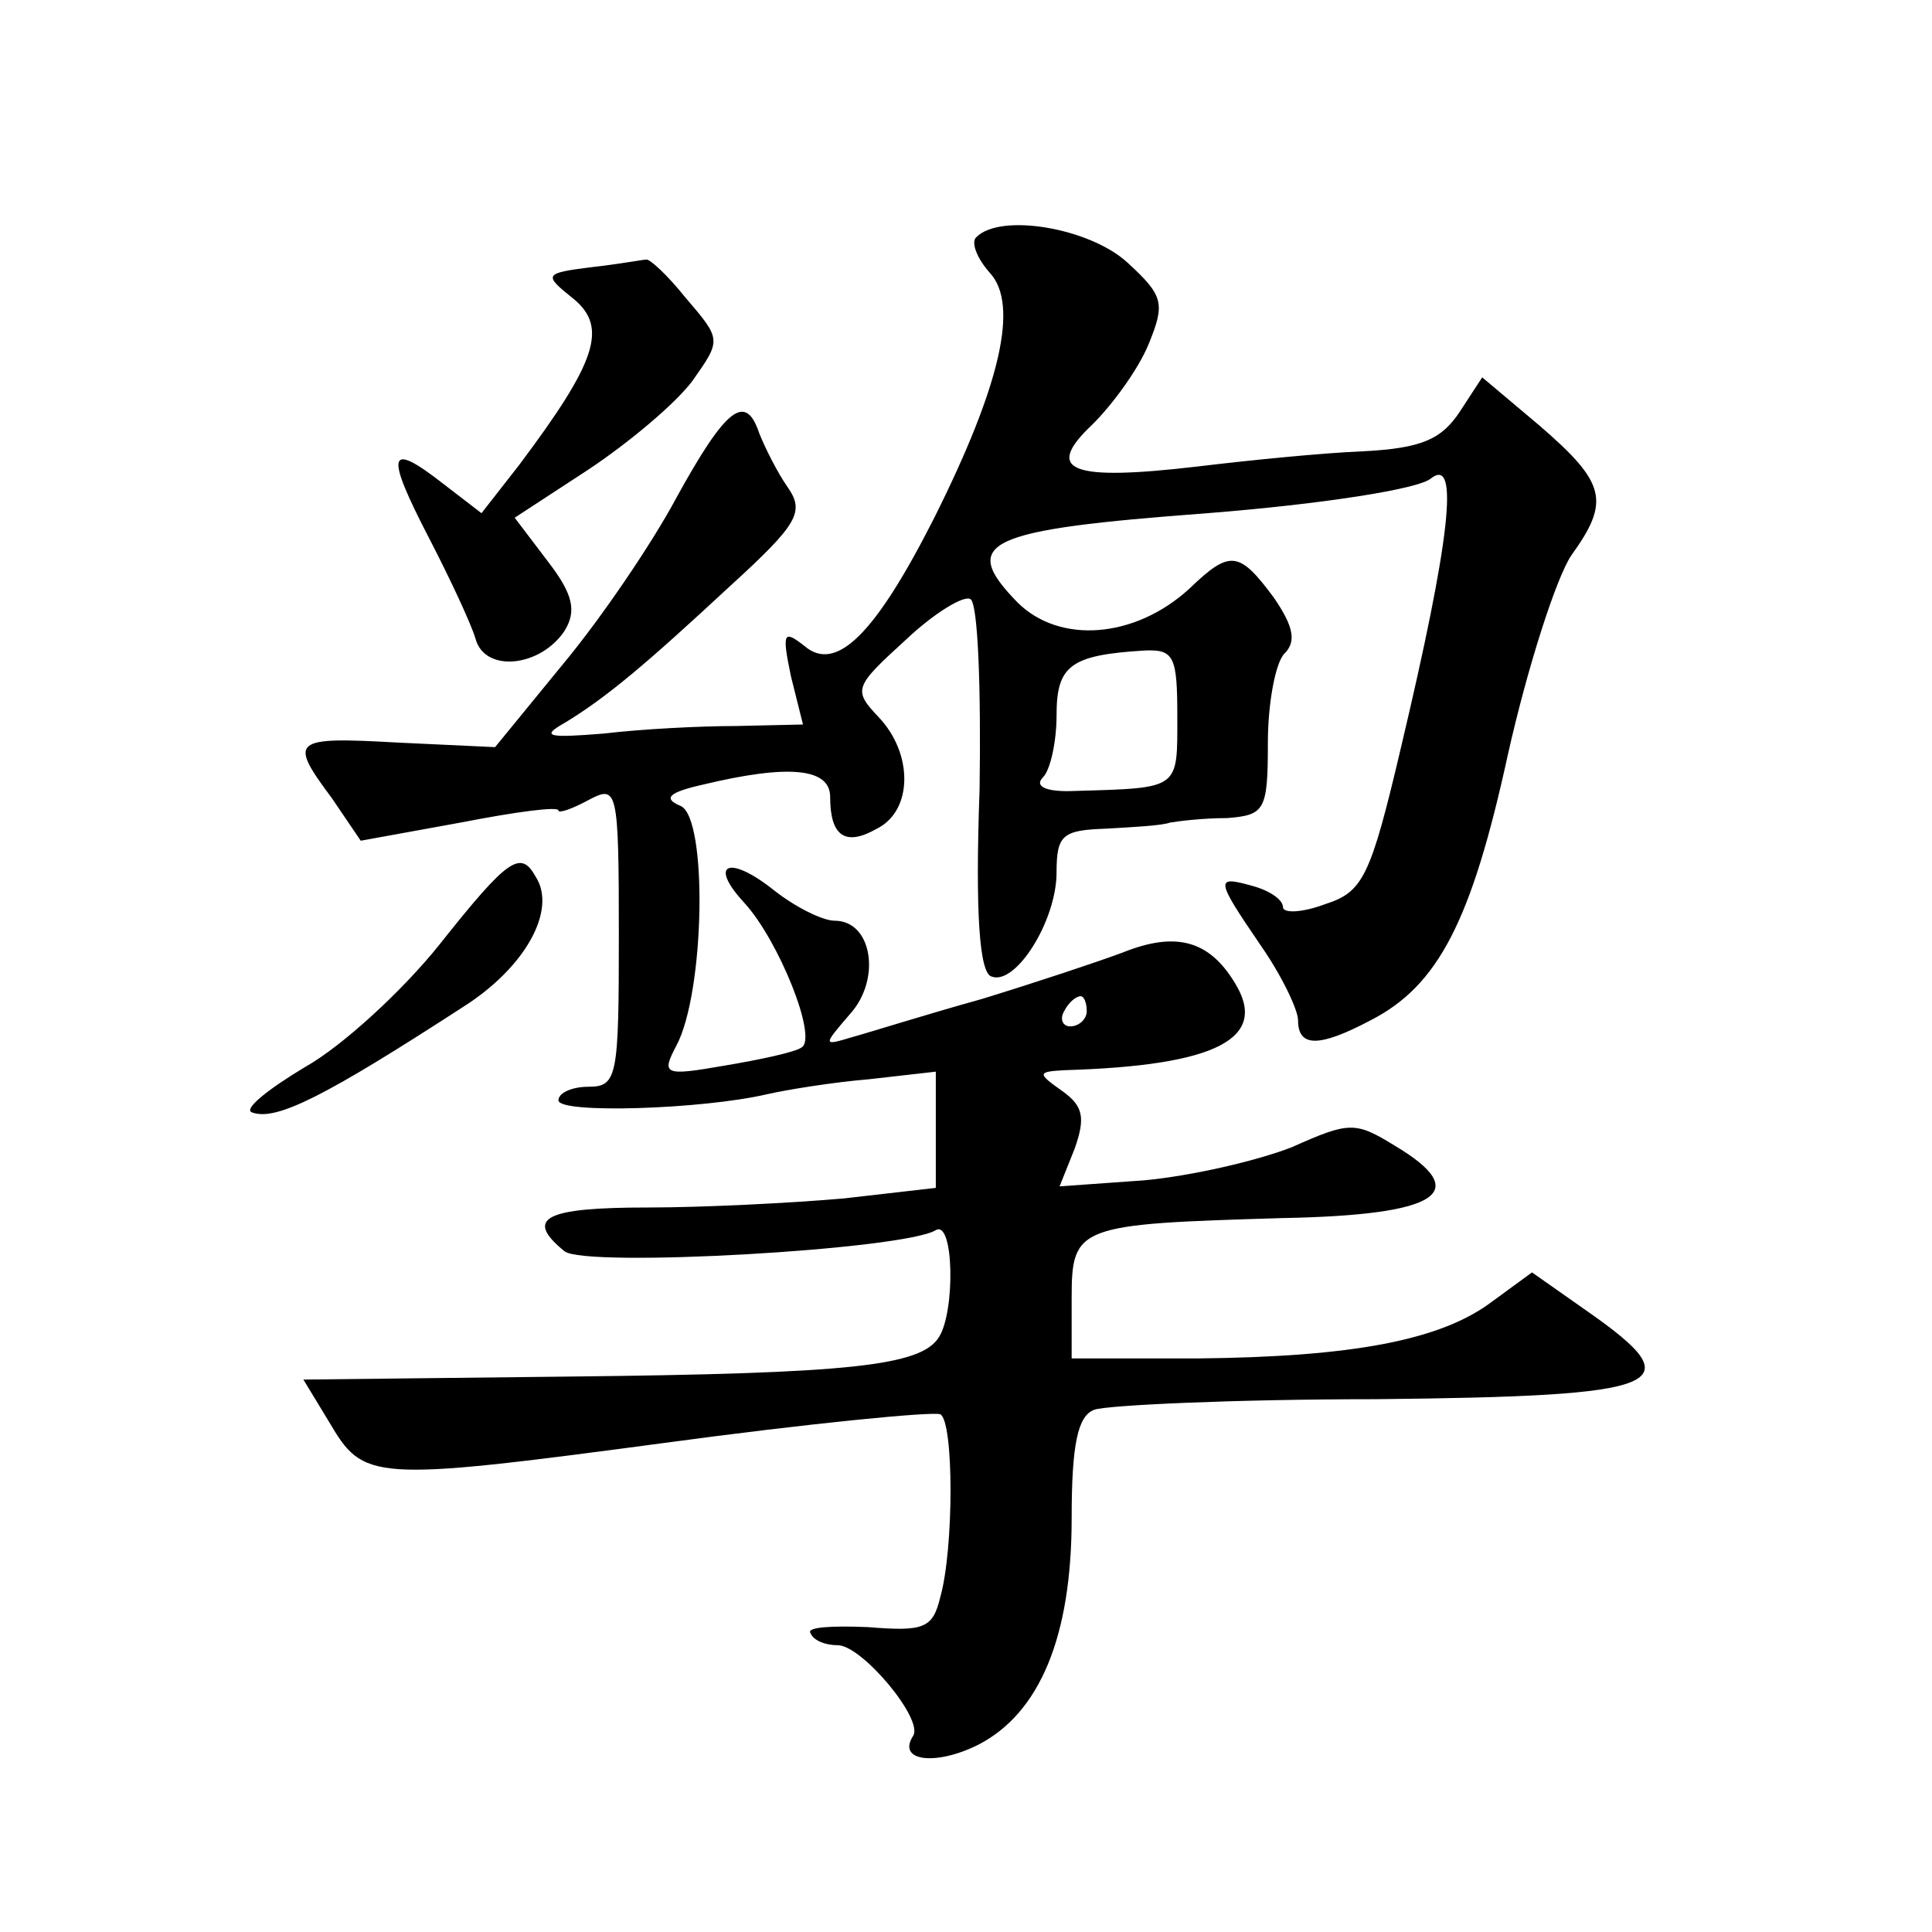
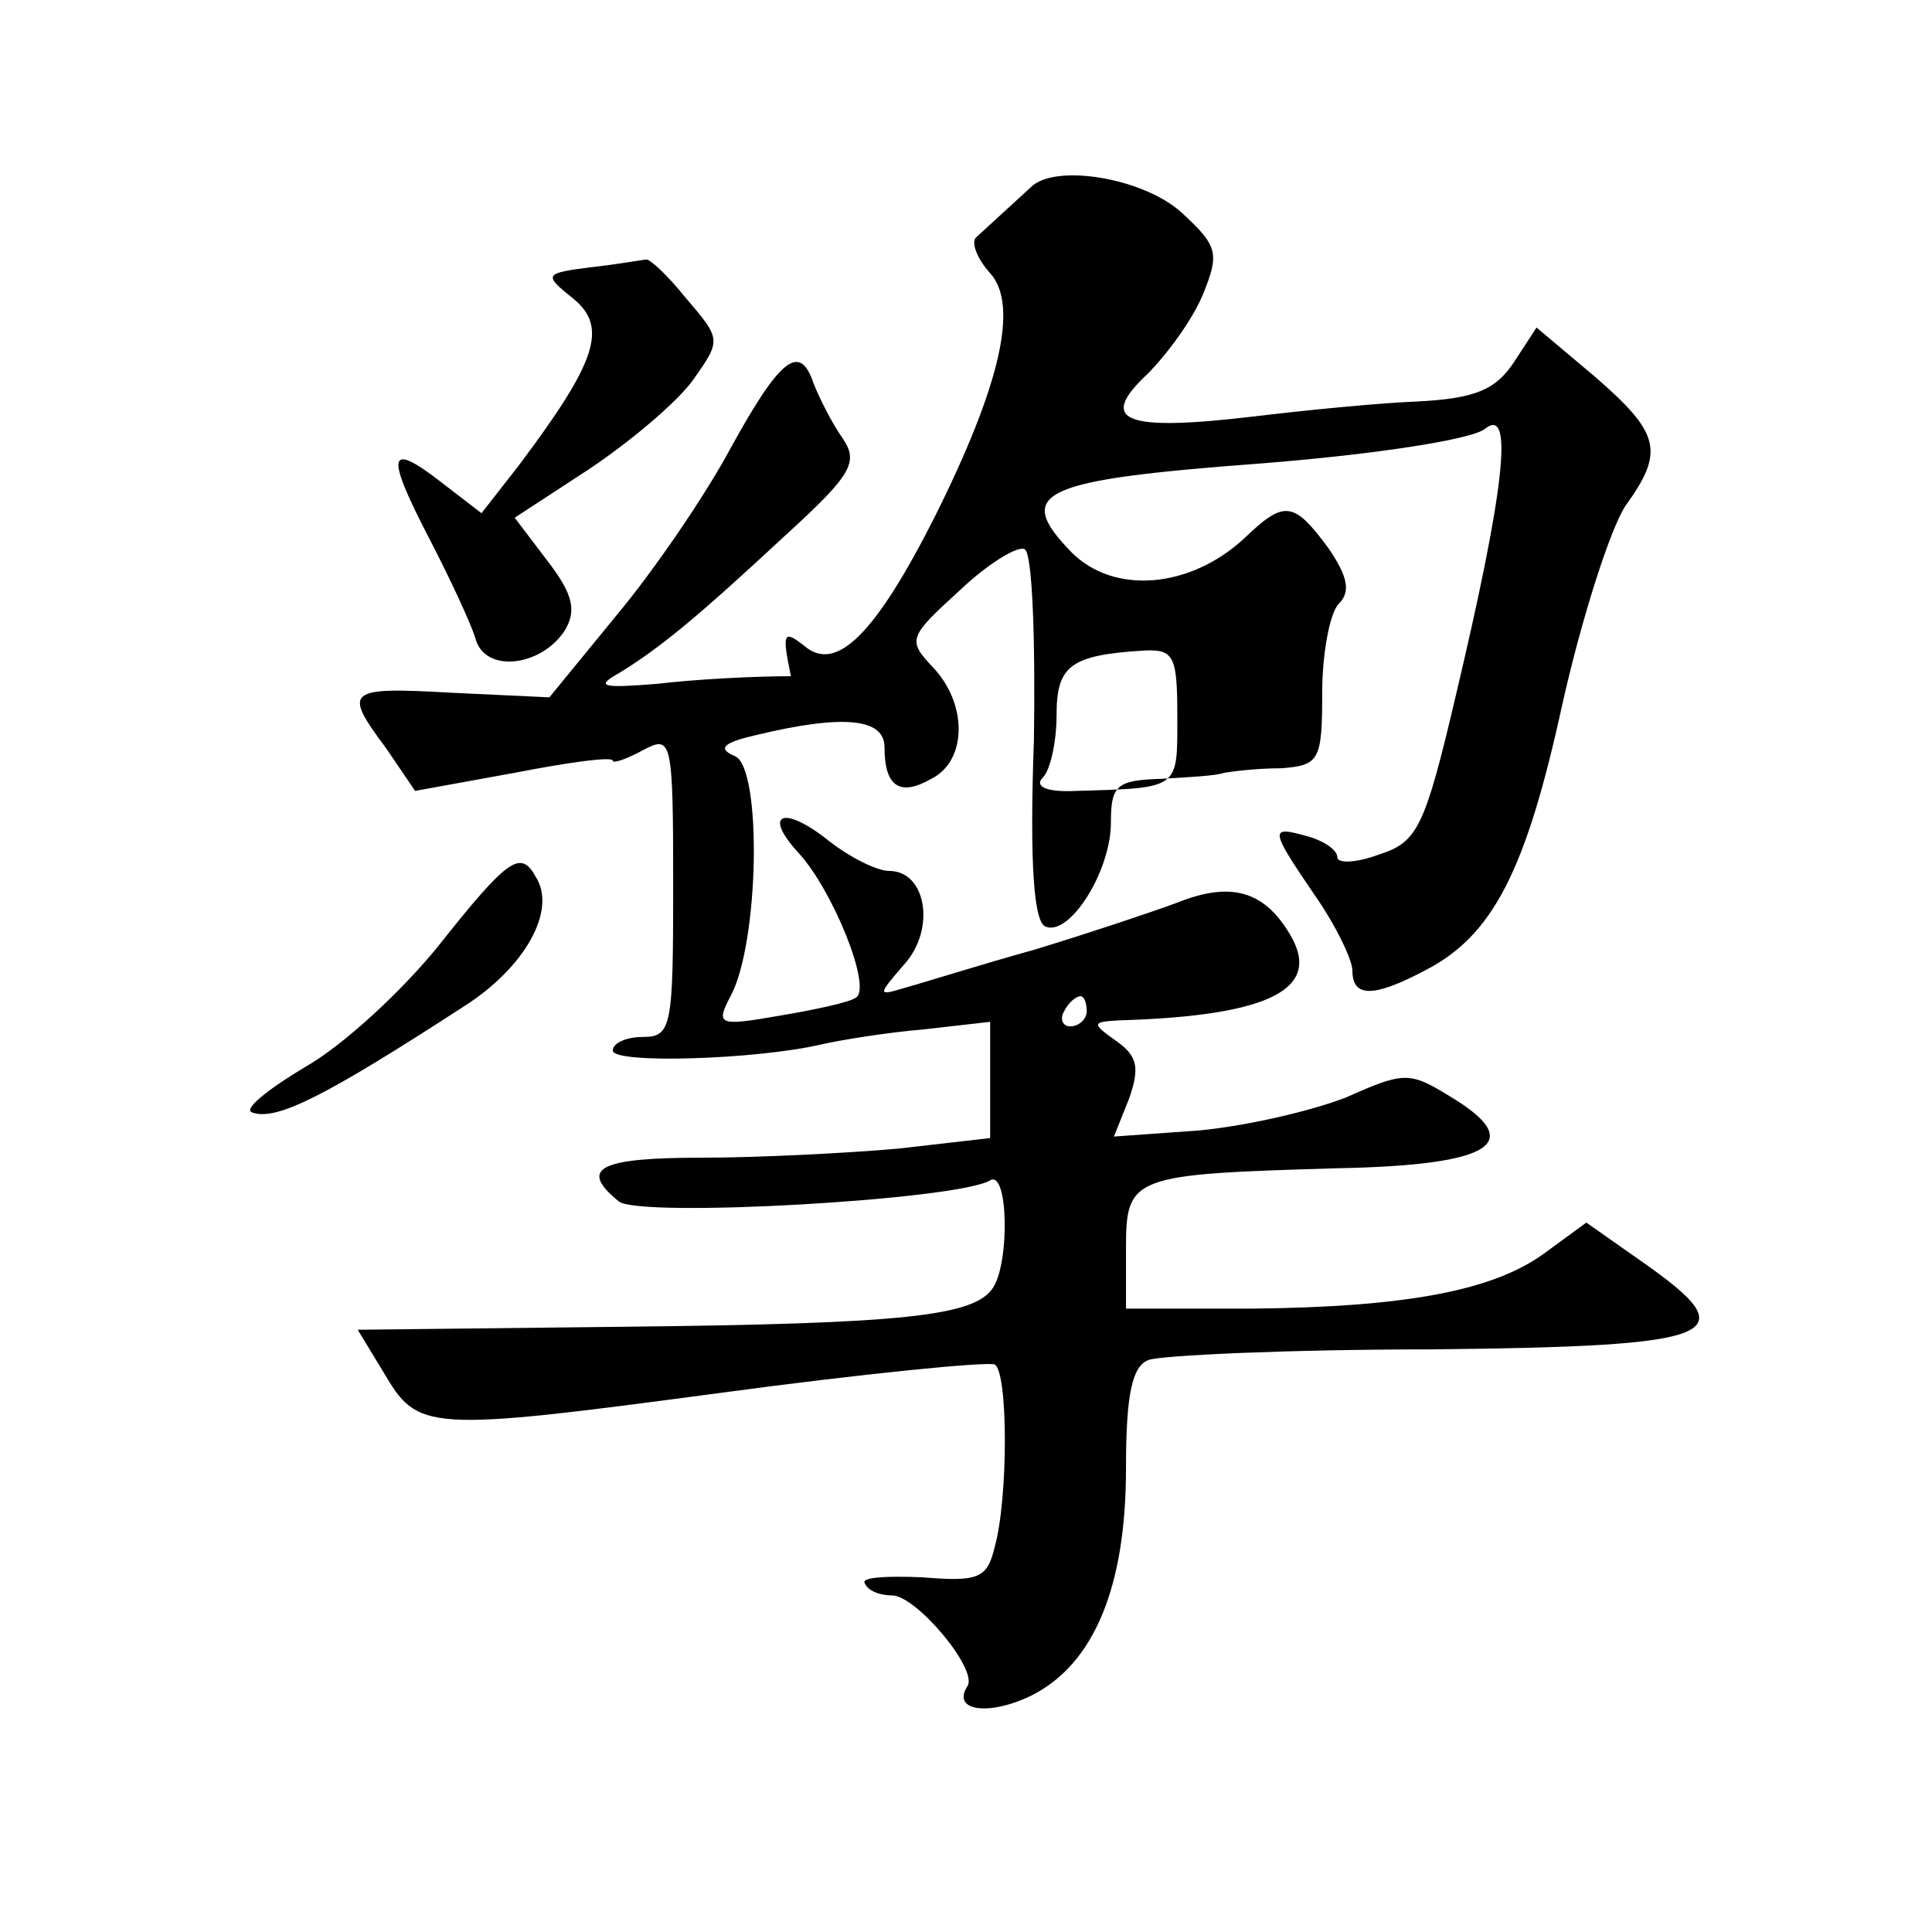
<svg xmlns="http://www.w3.org/2000/svg" version="1.0" width="128pt" height="128pt" viewBox="0 0 128 128" preserveAspectRatio="xMidYMid meet">
  <g transform="translate(0,128) scale(0.1,-0.1)" fill="#0" stroke="none">
-     <path d="M647 1123 c-4 -3 0 -14 9 -24 19 -21 7 -74 -37 -162 -39 -77 -65 -103 -86 -85 -14 11 -15 9 -9 -20 l8 -32 -44 -1 c-24 0 -63 -2 -88 -5 -37 -3 -42 -2 -26 7 28 17 54 39 110 91 45 41 49 49 38 65 -7 10 -15 26 -19 36 -9 27 -22 17 -55 -43 -16 -30 -50 -80 -75 -110 l-45 -55 -64 3 c-71 4 -73 2 -44 -37 l19 -28 66 12 c36 7 65 11 65 8 0 -2 9 1 20 7 19 10 20 8 20 -90 0 -93 -1 -100 -20 -100 -11 0 -20 -4 -20 -9 0 -9 95 -6 138 4 13 3 44 8 68 10 l44 5 0 -39 0 -38 -61 -7 c-34 -3 -93 -6 -130 -6 -68 0 -82 -7 -55 -29 14 -11 225 1 246 14 12 7 13 -54 2 -71 -12 -19 -59 -24 -244 -26 l-177 -2 17 -28 c23 -39 27 -40 222 -14 96 13 178 21 183 19 9 -5 9 -89 0 -121 -5 -21 -11 -23 -48 -20 -24 1 -41 0 -38 -4 2 -5 10 -8 18 -8 16 0 57 -49 50 -60 -11 -17 15 -20 43 -6 41 21 62 72 62 150 0 49 4 68 15 72 8 3 92 7 187 7 193 2 210 9 140 58 l-37 26 -26 -19 c-34 -26 -93 -37 -196 -38 l-83 0 0 40 c0 48 4 49 140 53 104 2 126 17 74 48 -26 16 -30 16 -68 -1 -23 -9 -66 -19 -98 -22 l-56 -4 10 25 c7 20 6 28 -8 38 -17 12 -17 13 2 14 100 3 135 21 112 58 -17 28 -39 34 -74 20 -16 -6 -58 -20 -94 -31 -36 -10 -74 -22 -85 -25 -20 -6 -20 -6 -2 15 21 23 15 62 -10 62 -8 0 -26 9 -40 20 -30 24 -44 18 -20 -8 23 -25 49 -90 38 -96 -4 -3 -27 -8 -51 -12 -40 -7 -42 -6 -32 13 19 35 21 151 3 159 -12 5 -8 9 14 14 58 14 85 11 85 -8 0 -26 10 -33 31 -21 24 12 24 50 1 74 -17 18 -16 20 18 51 19 18 39 30 43 27 5 -3 7 -60 6 -126 -3 -83 0 -122 8 -124 16 -6 43 37 43 69 0 25 4 28 33 29 17 1 37 2 42 4 6 1 22 3 38 3 25 2 27 5 27 50 0 26 5 53 11 59 8 8 6 18 -7 37 -23 31 -29 32 -56 6 -36 -33 -86 -37 -114 -9 -39 40 -21 48 126 59 76 6 140 16 148 23 19 15 13 -40 -20 -179 -20 -85 -25 -95 -50 -103 -16 -6 -28 -6 -28 -2 0 5 -9 11 -20 14 -25 7 -25 5 5 -39 14 -20 25 -43 25 -50 0 -18 14 -18 48 0 45 23 67 66 91 176 13 58 32 117 42 132 26 36 23 48 -21 86 l-38 32 -15 -23 c-12 -18 -25 -24 -64 -26 -26 -1 -76 -6 -109 -10 -85 -10 -103 -3 -70 28 13 13 30 36 37 53 11 27 10 32 -14 54 -25 23 -84 33 -100 17z m133 -318 c0 -48 2 -47 -67 -49 -20 -1 -28 3 -22 9 5 5 9 24 9 41 0 33 9 40 58 43 20 1 22 -4 22 -44z m-60 -195 c0 -5 -5 -10 -11 -10 -5 0 -7 5 -4 10 3 6 8 10 11 10 2 0 4 -4 4 -10z M392 1103 c-32 -4 -32 -5 -12 -21 23 -19 15 -42 -36 -110 l-25 -32 -26 20 c-36 28 -38 20 -9 -36 14 -27 28 -57 31 -67 6 -23 43 -19 59 5 8 13 6 24 -11 46 l-22 29 49 32 c27 18 58 44 69 59 19 27 19 27 -5 55 -12 15 -24 26 -26 25 -2 0 -18 -3 -36 -5z M291 654 c-24 -30 -64 -67 -89 -81 -25 -15 -41 -28 -35 -30 16 -6 49 11 140 70 41 26 62 64 48 86 -10 18 -18 13 -64 -45z" />
+     <path d="M647 1123 c-4 -3 0 -14 9 -24 19 -21 7 -74 -37 -162 -39 -77 -65 -103 -86 -85 -14 11 -15 9 -9 -20 c-24 0 -63 -2 -88 -5 -37 -3 -42 -2 -26 7 28 17 54 39 110 91 45 41 49 49 38 65 -7 10 -15 26 -19 36 -9 27 -22 17 -55 -43 -16 -30 -50 -80 -75 -110 l-45 -55 -64 3 c-71 4 -73 2 -44 -37 l19 -28 66 12 c36 7 65 11 65 8 0 -2 9 1 20 7 19 10 20 8 20 -90 0 -93 -1 -100 -20 -100 -11 0 -20 -4 -20 -9 0 -9 95 -6 138 4 13 3 44 8 68 10 l44 5 0 -39 0 -38 -61 -7 c-34 -3 -93 -6 -130 -6 -68 0 -82 -7 -55 -29 14 -11 225 1 246 14 12 7 13 -54 2 -71 -12 -19 -59 -24 -244 -26 l-177 -2 17 -28 c23 -39 27 -40 222 -14 96 13 178 21 183 19 9 -5 9 -89 0 -121 -5 -21 -11 -23 -48 -20 -24 1 -41 0 -38 -4 2 -5 10 -8 18 -8 16 0 57 -49 50 -60 -11 -17 15 -20 43 -6 41 21 62 72 62 150 0 49 4 68 15 72 8 3 92 7 187 7 193 2 210 9 140 58 l-37 26 -26 -19 c-34 -26 -93 -37 -196 -38 l-83 0 0 40 c0 48 4 49 140 53 104 2 126 17 74 48 -26 16 -30 16 -68 -1 -23 -9 -66 -19 -98 -22 l-56 -4 10 25 c7 20 6 28 -8 38 -17 12 -17 13 2 14 100 3 135 21 112 58 -17 28 -39 34 -74 20 -16 -6 -58 -20 -94 -31 -36 -10 -74 -22 -85 -25 -20 -6 -20 -6 -2 15 21 23 15 62 -10 62 -8 0 -26 9 -40 20 -30 24 -44 18 -20 -8 23 -25 49 -90 38 -96 -4 -3 -27 -8 -51 -12 -40 -7 -42 -6 -32 13 19 35 21 151 3 159 -12 5 -8 9 14 14 58 14 85 11 85 -8 0 -26 10 -33 31 -21 24 12 24 50 1 74 -17 18 -16 20 18 51 19 18 39 30 43 27 5 -3 7 -60 6 -126 -3 -83 0 -122 8 -124 16 -6 43 37 43 69 0 25 4 28 33 29 17 1 37 2 42 4 6 1 22 3 38 3 25 2 27 5 27 50 0 26 5 53 11 59 8 8 6 18 -7 37 -23 31 -29 32 -56 6 -36 -33 -86 -37 -114 -9 -39 40 -21 48 126 59 76 6 140 16 148 23 19 15 13 -40 -20 -179 -20 -85 -25 -95 -50 -103 -16 -6 -28 -6 -28 -2 0 5 -9 11 -20 14 -25 7 -25 5 5 -39 14 -20 25 -43 25 -50 0 -18 14 -18 48 0 45 23 67 66 91 176 13 58 32 117 42 132 26 36 23 48 -21 86 l-38 32 -15 -23 c-12 -18 -25 -24 -64 -26 -26 -1 -76 -6 -109 -10 -85 -10 -103 -3 -70 28 13 13 30 36 37 53 11 27 10 32 -14 54 -25 23 -84 33 -100 17z m133 -318 c0 -48 2 -47 -67 -49 -20 -1 -28 3 -22 9 5 5 9 24 9 41 0 33 9 40 58 43 20 1 22 -4 22 -44z m-60 -195 c0 -5 -5 -10 -11 -10 -5 0 -7 5 -4 10 3 6 8 10 11 10 2 0 4 -4 4 -10z M392 1103 c-32 -4 -32 -5 -12 -21 23 -19 15 -42 -36 -110 l-25 -32 -26 20 c-36 28 -38 20 -9 -36 14 -27 28 -57 31 -67 6 -23 43 -19 59 5 8 13 6 24 -11 46 l-22 29 49 32 c27 18 58 44 69 59 19 27 19 27 -5 55 -12 15 -24 26 -26 25 -2 0 -18 -3 -36 -5z M291 654 c-24 -30 -64 -67 -89 -81 -25 -15 -41 -28 -35 -30 16 -6 49 11 140 70 41 26 62 64 48 86 -10 18 -18 13 -64 -45z" />
  </g>
</svg>